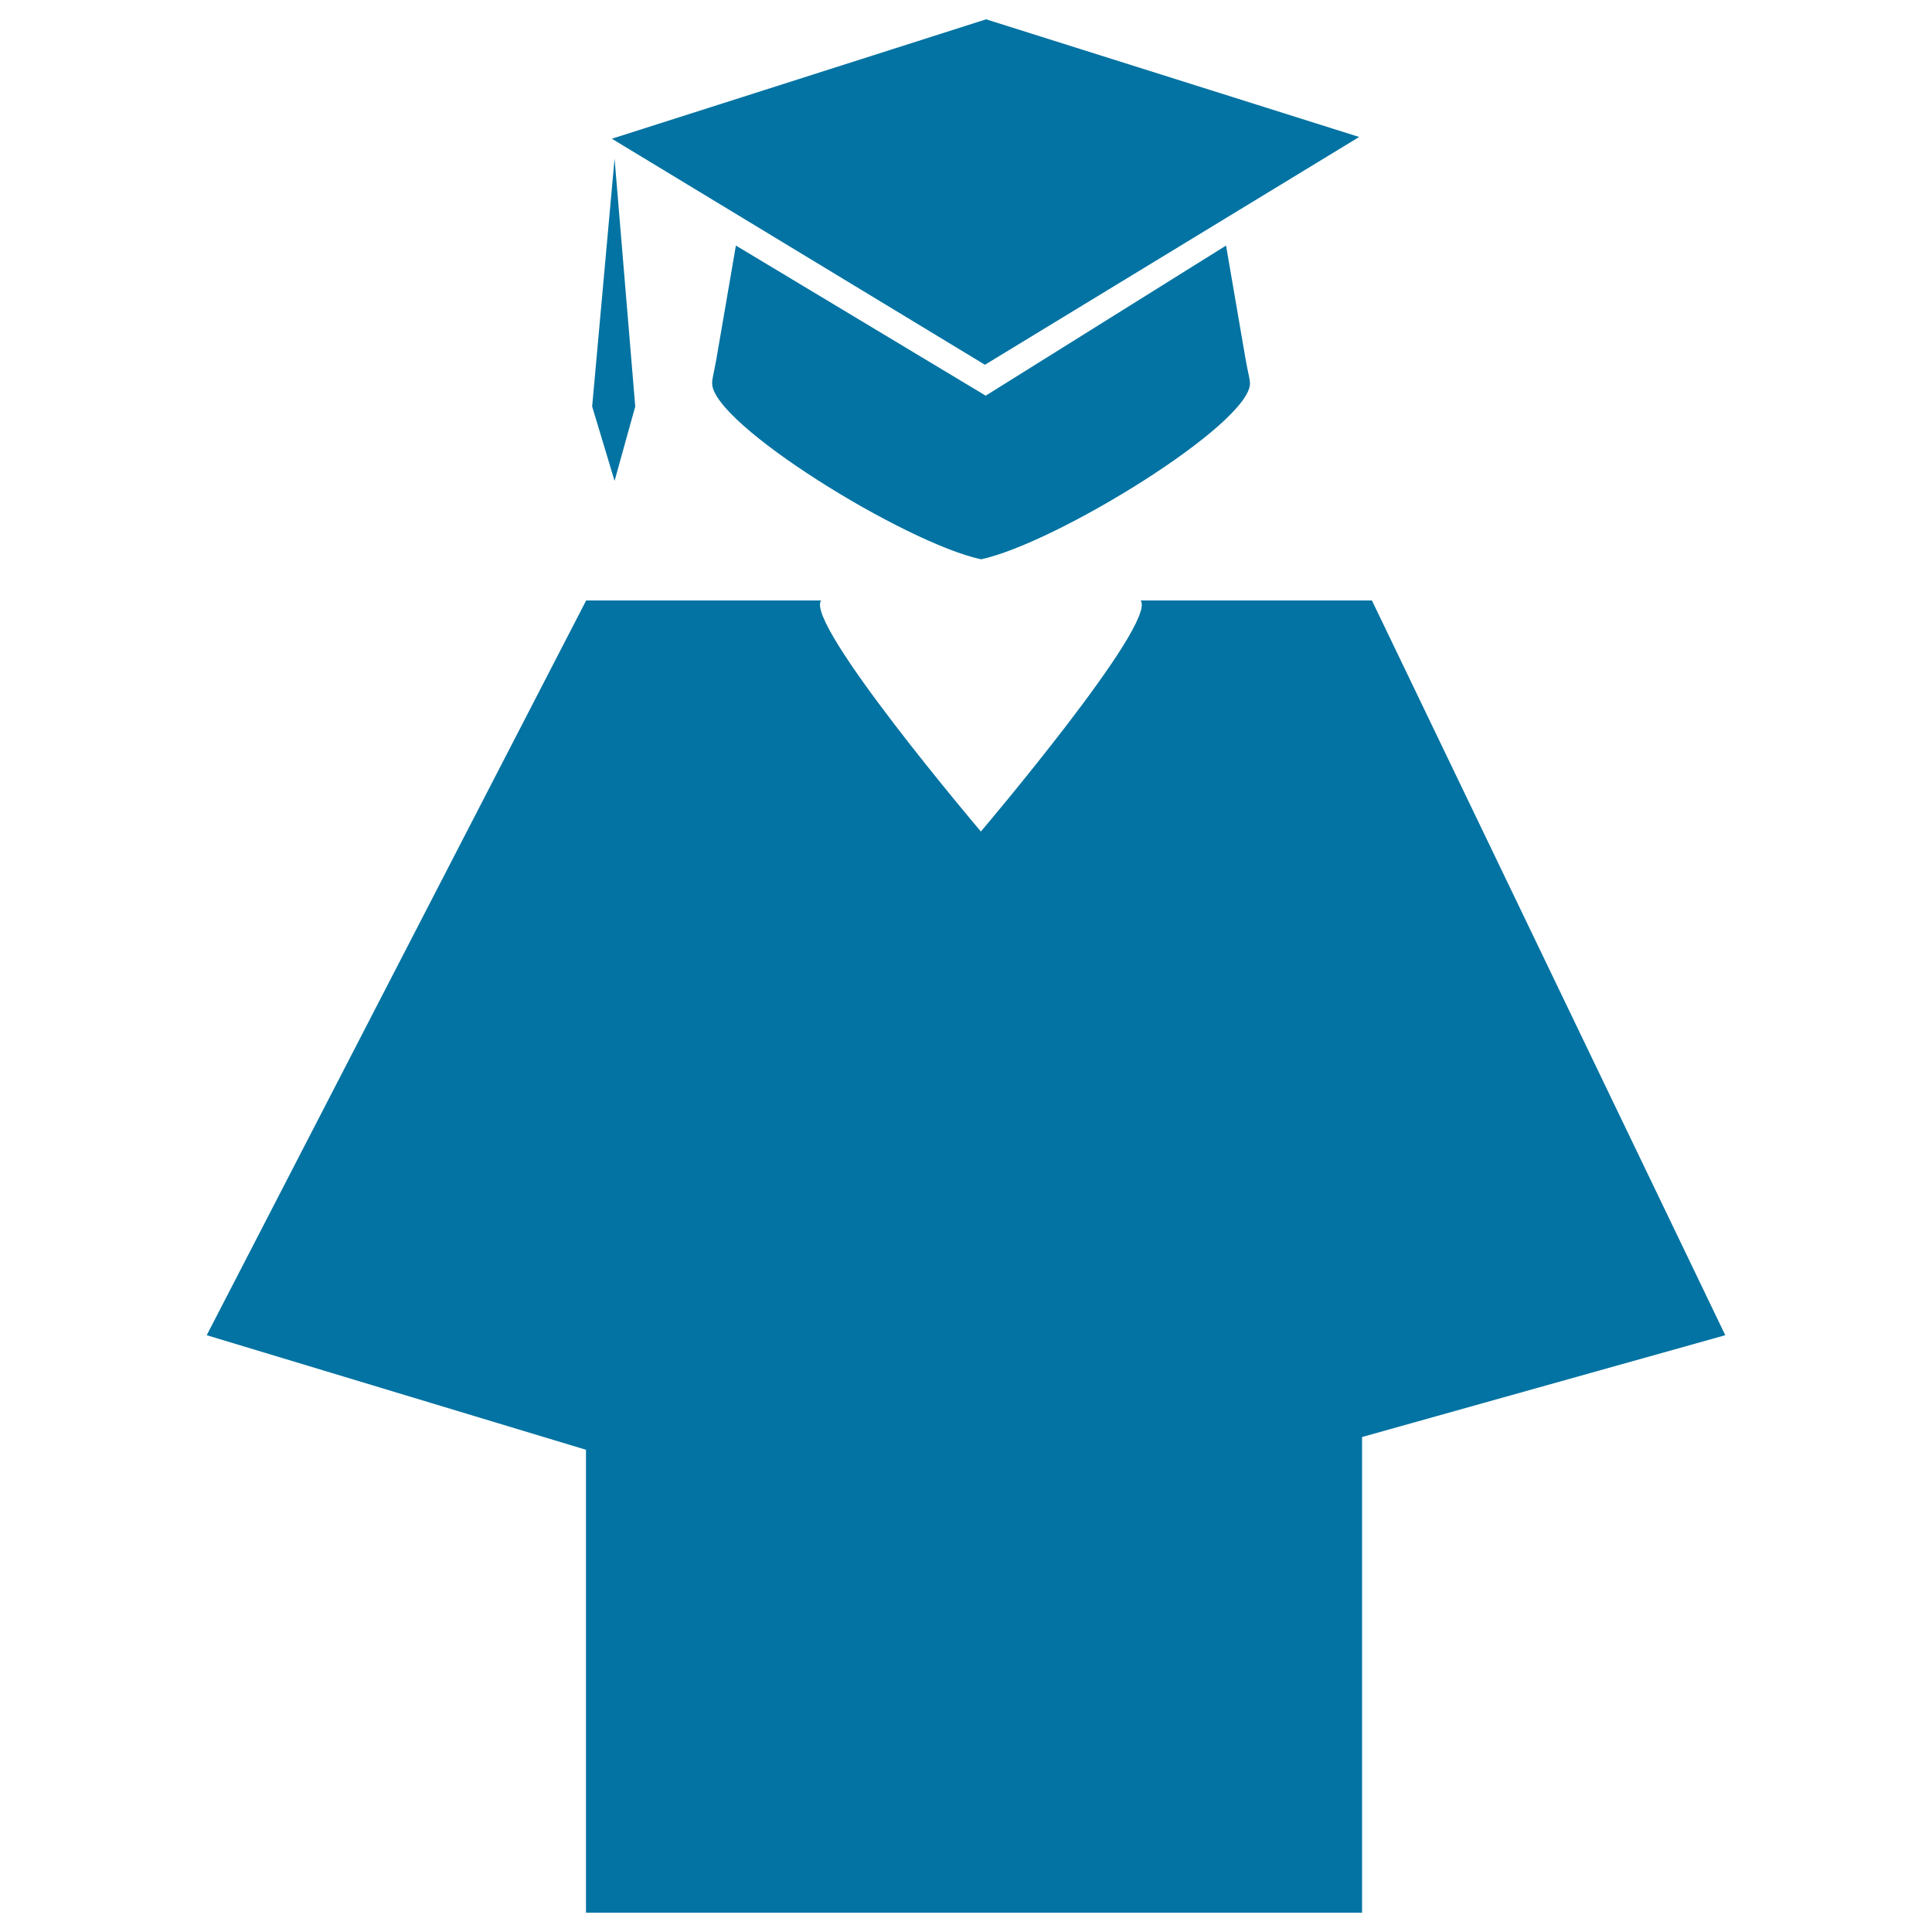
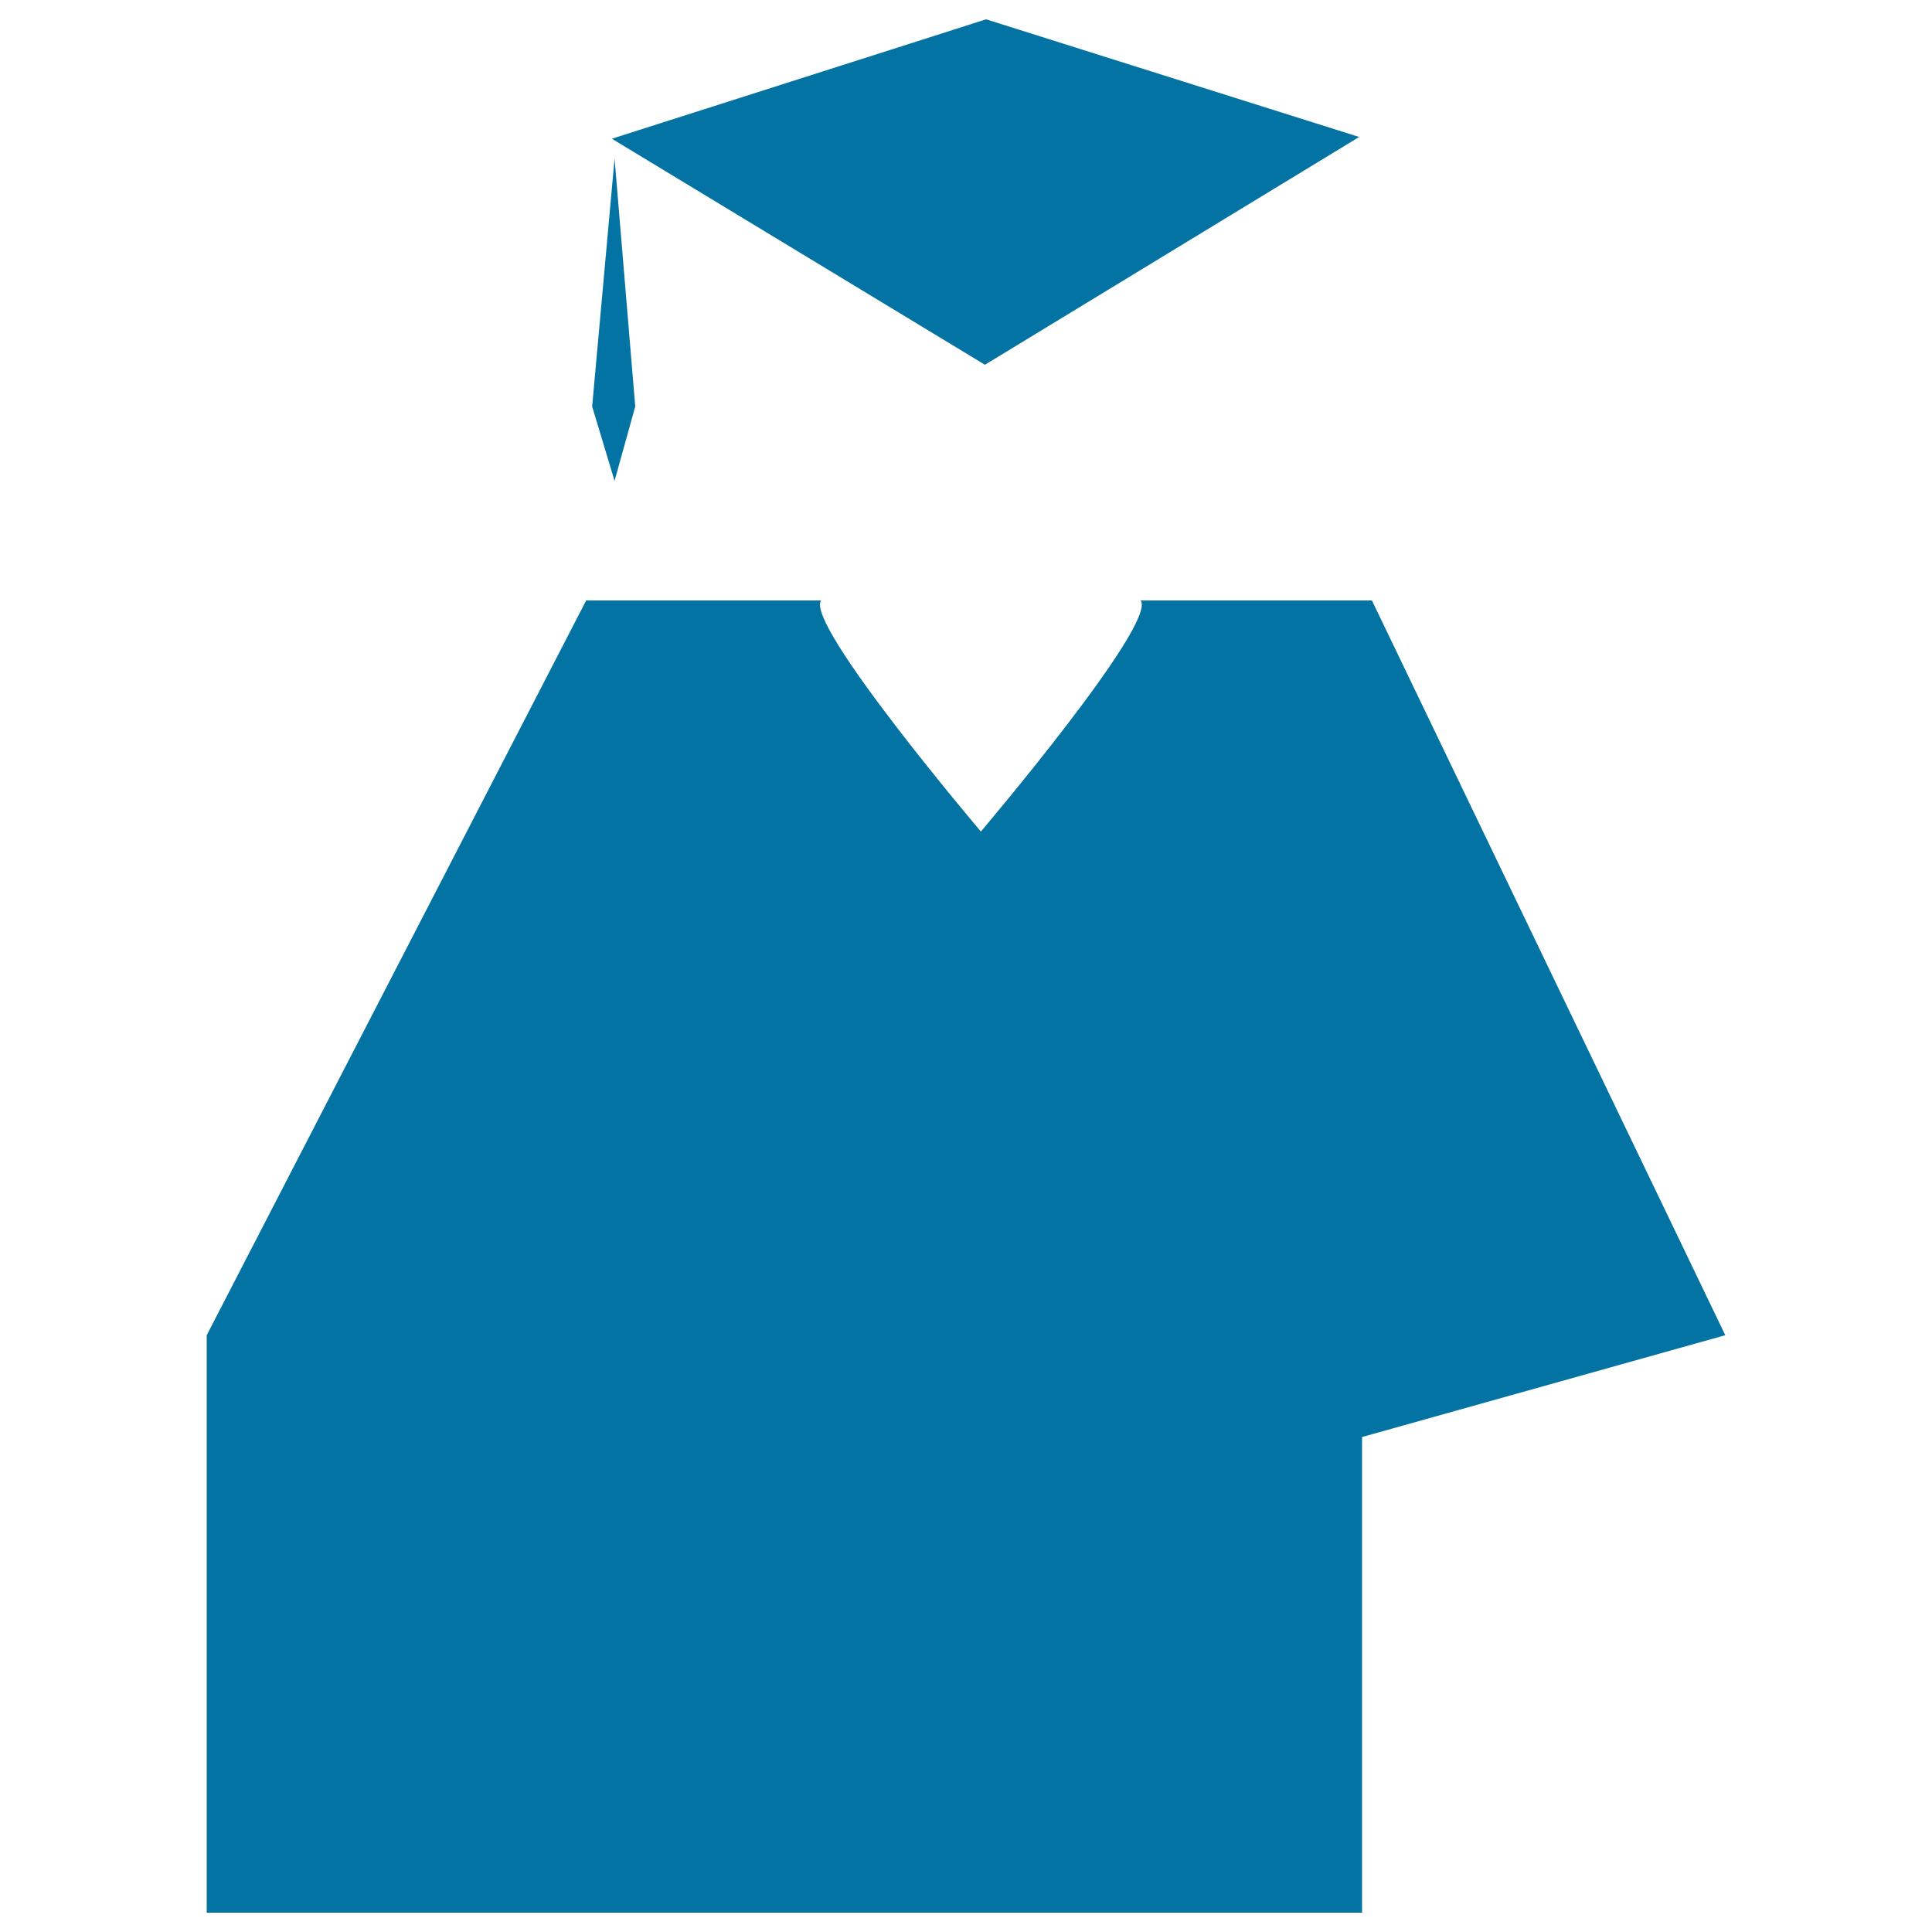
<svg xmlns="http://www.w3.org/2000/svg" viewBox="0 0 1000 1000" style="fill:#0273a2">
  <title>Graduating SVG icon</title>
  <g>
    <g>
-       <path d="M893,691.1L710.1,310.8H590.4c8.8,11.8-82.7,119.6-82.7,119.6S416.3,322.7,425,310.8H303.4L107,691.1l196.3,59.3V990H705V743.8L893,691.1z" />
-       <path d="M644.8,186.4l-10.2-59.3l-124.4,77.7l-129.3-77.7l-10.2,59.3c-1.3,7.1-2.1,9.5-2.1,12c0,21,99.8,82.6,139.2,91.1c39.3-8.5,139.2-70.1,139.2-91.1C646.9,196,646.1,193.6,644.8,186.4z" />
+       <path d="M893,691.1L710.1,310.8H590.4c8.8,11.8-82.7,119.6-82.7,119.6S416.3,322.7,425,310.8H303.4L107,691.1V990H705V743.8L893,691.1z" />
      <polygon points="703.5,70.9 510.4,10 316.7,71.8 509.8,188.8 " />
      <polygon points="328.8,210.4 318.1,82.1 306.5,210.4 318.1,248.9 " />
    </g>
  </g>
</svg>